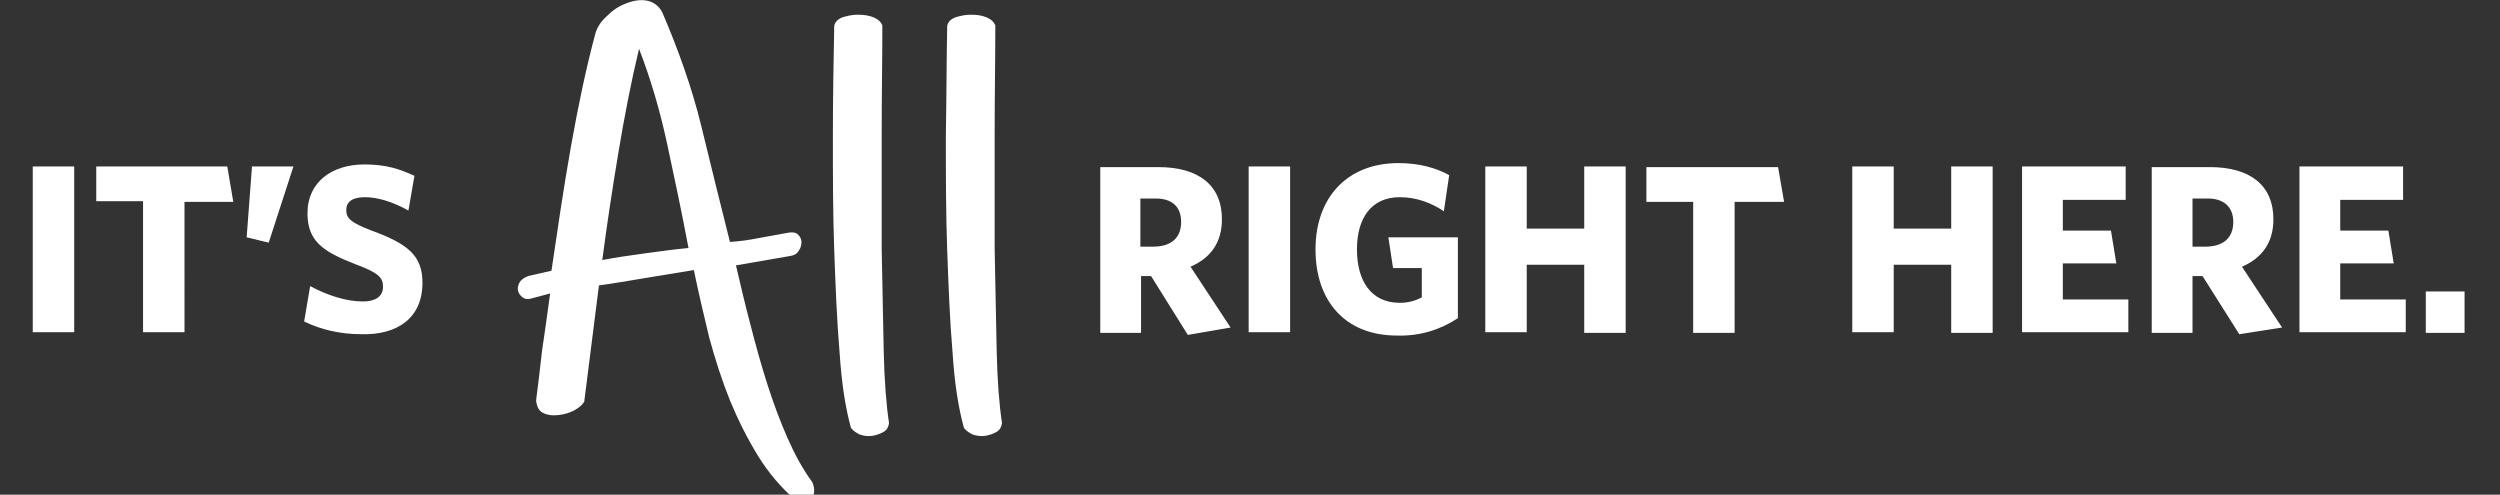
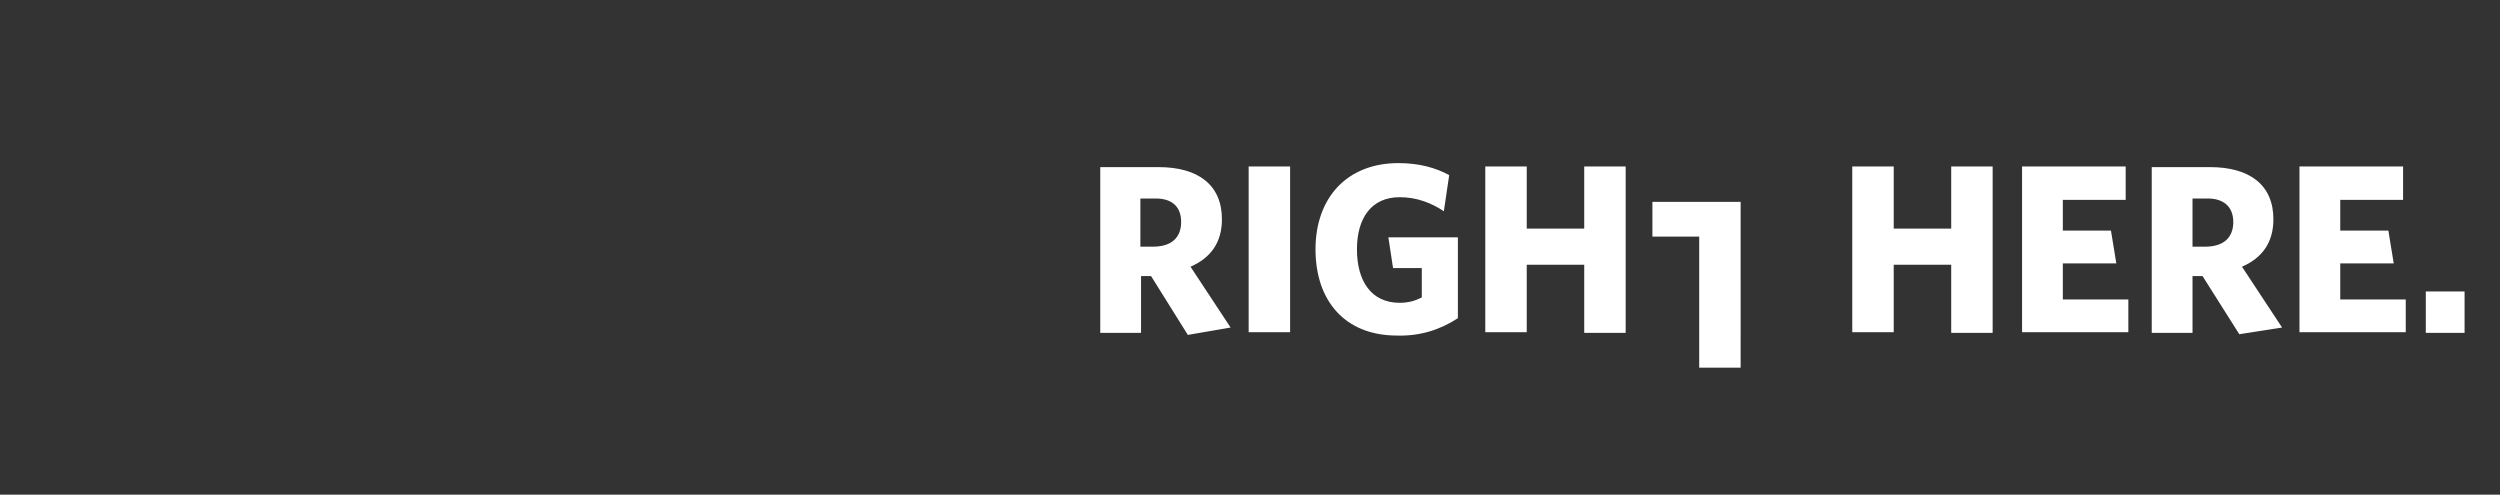
<svg xmlns="http://www.w3.org/2000/svg" version="1.1" id="Layer_1" x="0px" y="0px" viewBox="0 0 374 74" style="enable-background:new 0 0 374 74;" xml:space="preserve">
  <rect x="0" y="0" width="374" height="74" fill="#333333" stroke="none" />
  <style type="text/css">
	.st0{fill:#FFFFFF;}
</style>
-   <path class="st0" d="M63.2,42.3c0-4-2.1-5.8-7.6-7.8c-3.1-1.2-3.8-1.8-3.8-3.1c0-1.2,0.9-1.9,2.8-1.9c1.9,0,4.2,0.7,6.5,2l0.9-5.2  c-2.2-1-4.2-1.7-7.5-1.7c-4.8,0-8.5,2.6-8.5,7.3c0,4.1,2.2,5.7,7.1,7.6c3.5,1.3,4.2,2,4.2,3.4c0,1.5-1.2,2.2-3,2.2  c-2.5,0-5.3-0.9-7.9-2.3l-0.9,5.3c2.5,1.2,5.3,1.9,8.7,1.9C59.3,50.1,63.2,47.7,63.2,42.3 M43.9,24.9h-6.2l-0.8,10.6l3.3,0.8  L43.9,24.9z M34.9,30.2L34,24.9H14.4v5.2h7v19.6h6.2V30.2H34.9z M11.1,24.9H4.9v24.8h6.2V24.9z" />
-   <path class="st0" d="M368.7,43.6h-5.8v6.2h5.8V43.6z M359.9,49.8v-5h-9.8v-5.4h8l-0.8-4.9h-7.2v-4.6h9.4v-5h-15.5v24.8H359.9z   M334.1,33.2c0,2.4-1.5,3.7-4.2,3.7H328v-7.2h2C332.6,29.6,334.1,30.9,334.1,33.2 M341.4,49l-6-9.1c3-1.3,4.7-3.6,4.7-7.1  c0-5.1-3.5-7.8-9.5-7.8h-8.7v24.8h6.1v-8.5h1.5L335,50L341.4,49z M318.4,49.8v-5h-9.8v-5.4h8l-0.8-4.9h-7.2v-4.6h9.4v-5h-15.5v24.8  H318.4z M298.1,49.8V24.9h-6.2v9.3h-8.6v-9.3h-6.2v24.8h6.2V39.6h8.6v10.2H298.1z M266.9,30.2l-0.9-5.2h-19.7v5.2h7v19.6h6.2V30.2  H266.9z M243.2,49.8V24.9H237v9.3h-8.6v-9.3h-6.2v24.8h6.2V39.6h8.6v10.2H243.2z M218.1,47.6V35.5h-10.4l0.7,4.6h4.3v4.4  c-1,0.5-2,0.8-3.3,0.8c-4.3,0-6.4-3.3-6.4-8c0-4.6,2.1-7.8,6.4-7.8c2.6,0,4.8,0.9,6.6,2.1l0.8-5.4c-2-1.1-4.5-1.8-7.6-1.8  c-7.7,0-12.4,5.2-12.4,12.9c0,7.7,4.4,12.9,12.2,12.9C212.5,50.3,215.5,49.3,218.1,47.6 M193,24.9h-6.2v24.8h6.2V24.9z M176.7,33.2  c0,2.4-1.5,3.7-4.2,3.7h-1.9v-7.2h2C175.3,29.6,176.7,30.9,176.7,33.2 M184.1,49l-6-9.1c3-1.3,4.7-3.6,4.7-7.1  c0-5.1-3.5-7.8-9.5-7.8h-8.7v24.8h6.1v-8.5h1.5l5.5,8.8L184.1,49z" />
-   <path class="st0" d="M141.5,20.4c0,5.8,0,11.5,0.2,17c0.2,5.5,0.4,10.6,0.8,15.3c0.3,4.7,0.9,8.4,1.7,11.3c0.3,0.4,0.7,0.7,1.3,1  c0.6,0.2,1.2,0.3,1.9,0.2c0.6-0.1,1.2-0.3,1.7-0.6c0.5-0.3,0.7-0.7,0.8-1.3c-0.4-2.6-0.7-6.3-0.8-10.9c-0.1-4.6-0.2-9.7-0.3-15.2  c0-5.5,0-11.2,0-17.1c0-5.9,0.1-11.3,0.1-16.3c-0.2-0.5-0.6-0.9-1.3-1.2c-0.7-0.3-1.5-0.4-2.4-0.4c-0.9,0-1.6,0.2-2.3,0.4  c-0.7,0.3-1.1,0.7-1.2,1.3C141.6,9.1,141.6,14.6,141.5,20.4 M124.6,20.4c0,5.8,0,11.5,0.2,17c0.2,5.5,0.4,10.6,0.8,15.3  c0.3,4.7,0.9,8.4,1.7,11.3c0.3,0.4,0.7,0.7,1.3,1c0.6,0.2,1.2,0.3,1.9,0.2c0.6-0.1,1.2-0.3,1.7-0.6c0.5-0.3,0.7-0.7,0.8-1.3  c-0.4-2.6-0.7-6.3-0.8-10.9c-0.1-4.6-0.2-9.7-0.3-15.2c0-5.5,0-11.2,0-17.1c0-5.9,0.1-11.3,0.1-16.3c-0.2-0.5-0.6-0.9-1.3-1.2  c-0.7-0.3-1.5-0.4-2.4-0.4c-0.9,0-1.6,0.2-2.3,0.4c-0.7,0.3-1.1,0.7-1.2,1.3C124.7,9.1,124.6,14.6,124.6,20.4 M96.5,37.9  c-2.2,0.3-4.3,0.6-6.4,1c0.7-5.3,1.5-10.6,2.4-16c0.9-5.4,1.9-10.6,3.1-15.6c1.7,4.4,3.1,9.1,4.2,14.2c1.1,5.1,2.2,10.3,3.2,15.6  C100.9,37.3,98.7,37.6,96.5,37.9 M82.3,43.9c-0.4,3-0.8,5.8-1.2,8.5c-0.3,2.7-0.6,5.2-0.9,7.5c0.1,0.9,0.4,1.6,1.1,1.9  c0.6,0.3,1.4,0.4,2.2,0.3c0.9-0.1,1.6-0.3,2.4-0.7c0.7-0.4,1.2-0.8,1.5-1.3l2.2-17.4c2.2-0.3,4.5-0.7,6.9-1.1  c2.4-0.4,4.8-0.8,7.3-1.2c0.7,3.4,1.5,6.8,2.3,10.1c0.9,3.3,1.9,6.4,3.1,9.4c1.2,2.9,2.6,5.7,4.2,8.3c1.6,2.6,3.5,4.8,5.7,6.7  c0.4,0.3,0.9,0.3,1.3,0.2c0.4-0.1,0.8-0.3,1-0.6c0.3-0.3,0.4-0.7,0.4-1.1c0-0.4-0.1-0.9-0.3-1.3c-1.4-1.9-2.6-4.1-3.7-6.6  c-1.1-2.5-2.1-5.2-3-8c-0.9-2.8-1.7-5.7-2.5-8.8c-0.8-3-1.5-6-2.2-9l8.1-1.4c0.6-0.1,1-0.3,1.3-0.8c0.3-0.4,0.4-0.9,0.4-1.3  c0-0.4-0.2-0.8-0.5-1.1c-0.3-0.3-0.8-0.4-1.4-0.3c-1.5,0.3-2.9,0.5-4.4,0.8c-1.5,0.3-2.9,0.5-4.4,0.6c-1.5-5.9-2.9-11.7-4.3-17.4  c-1.4-5.7-3.4-11.3-5.8-16.9c-0.5-1-1.3-1.6-2.3-1.8c-1-0.2-2.1,0-3.1,0.4c-1.1,0.4-2,1-2.9,1.9c-0.9,0.8-1.4,1.6-1.7,2.5  c-1.4,5.2-2.6,10.9-3.7,17.1c-1.1,6.2-2,12.4-2.9,18.5l-3.5,0.8c-0.7,0.3-1.1,0.6-1.3,1c-0.2,0.4-0.3,0.8-0.2,1.2  c0.1,0.4,0.3,0.7,0.7,1c0.4,0.3,0.9,0.3,1.5,0.1L82.3,43.9z" />
+   <path class="st0" d="M368.7,43.6h-5.8v6.2h5.8V43.6z M359.9,49.8v-5h-9.8v-5.4h8l-0.8-4.9h-7.2v-4.6h9.4v-5h-15.5v24.8H359.9z   M334.1,33.2c0,2.4-1.5,3.7-4.2,3.7H328v-7.2h2C332.6,29.6,334.1,30.9,334.1,33.2 M341.4,49l-6-9.1c3-1.3,4.7-3.6,4.7-7.1  c0-5.1-3.5-7.8-9.5-7.8h-8.7v24.8h6.1v-8.5h1.5L335,50L341.4,49z M318.4,49.8v-5h-9.8v-5.4h8l-0.8-4.9h-7.2v-4.6h9.4v-5h-15.5v24.8  H318.4z M298.1,49.8V24.9h-6.2v9.3h-8.6v-9.3h-6.2v24.8h6.2V39.6h8.6v10.2H298.1z M266.9,30.2h-19.7v5.2h7v19.6h6.2V30.2  H266.9z M243.2,49.8V24.9H237v9.3h-8.6v-9.3h-6.2v24.8h6.2V39.6h8.6v10.2H243.2z M218.1,47.6V35.5h-10.4l0.7,4.6h4.3v4.4  c-1,0.5-2,0.8-3.3,0.8c-4.3,0-6.4-3.3-6.4-8c0-4.6,2.1-7.8,6.4-7.8c2.6,0,4.8,0.9,6.6,2.1l0.8-5.4c-2-1.1-4.5-1.8-7.6-1.8  c-7.7,0-12.4,5.2-12.4,12.9c0,7.7,4.4,12.9,12.2,12.9C212.5,50.3,215.5,49.3,218.1,47.6 M193,24.9h-6.2v24.8h6.2V24.9z M176.7,33.2  c0,2.4-1.5,3.7-4.2,3.7h-1.9v-7.2h2C175.3,29.6,176.7,30.9,176.7,33.2 M184.1,49l-6-9.1c3-1.3,4.7-3.6,4.7-7.1  c0-5.1-3.5-7.8-9.5-7.8h-8.7v24.8h6.1v-8.5h1.5l5.5,8.8L184.1,49z" />
</svg>